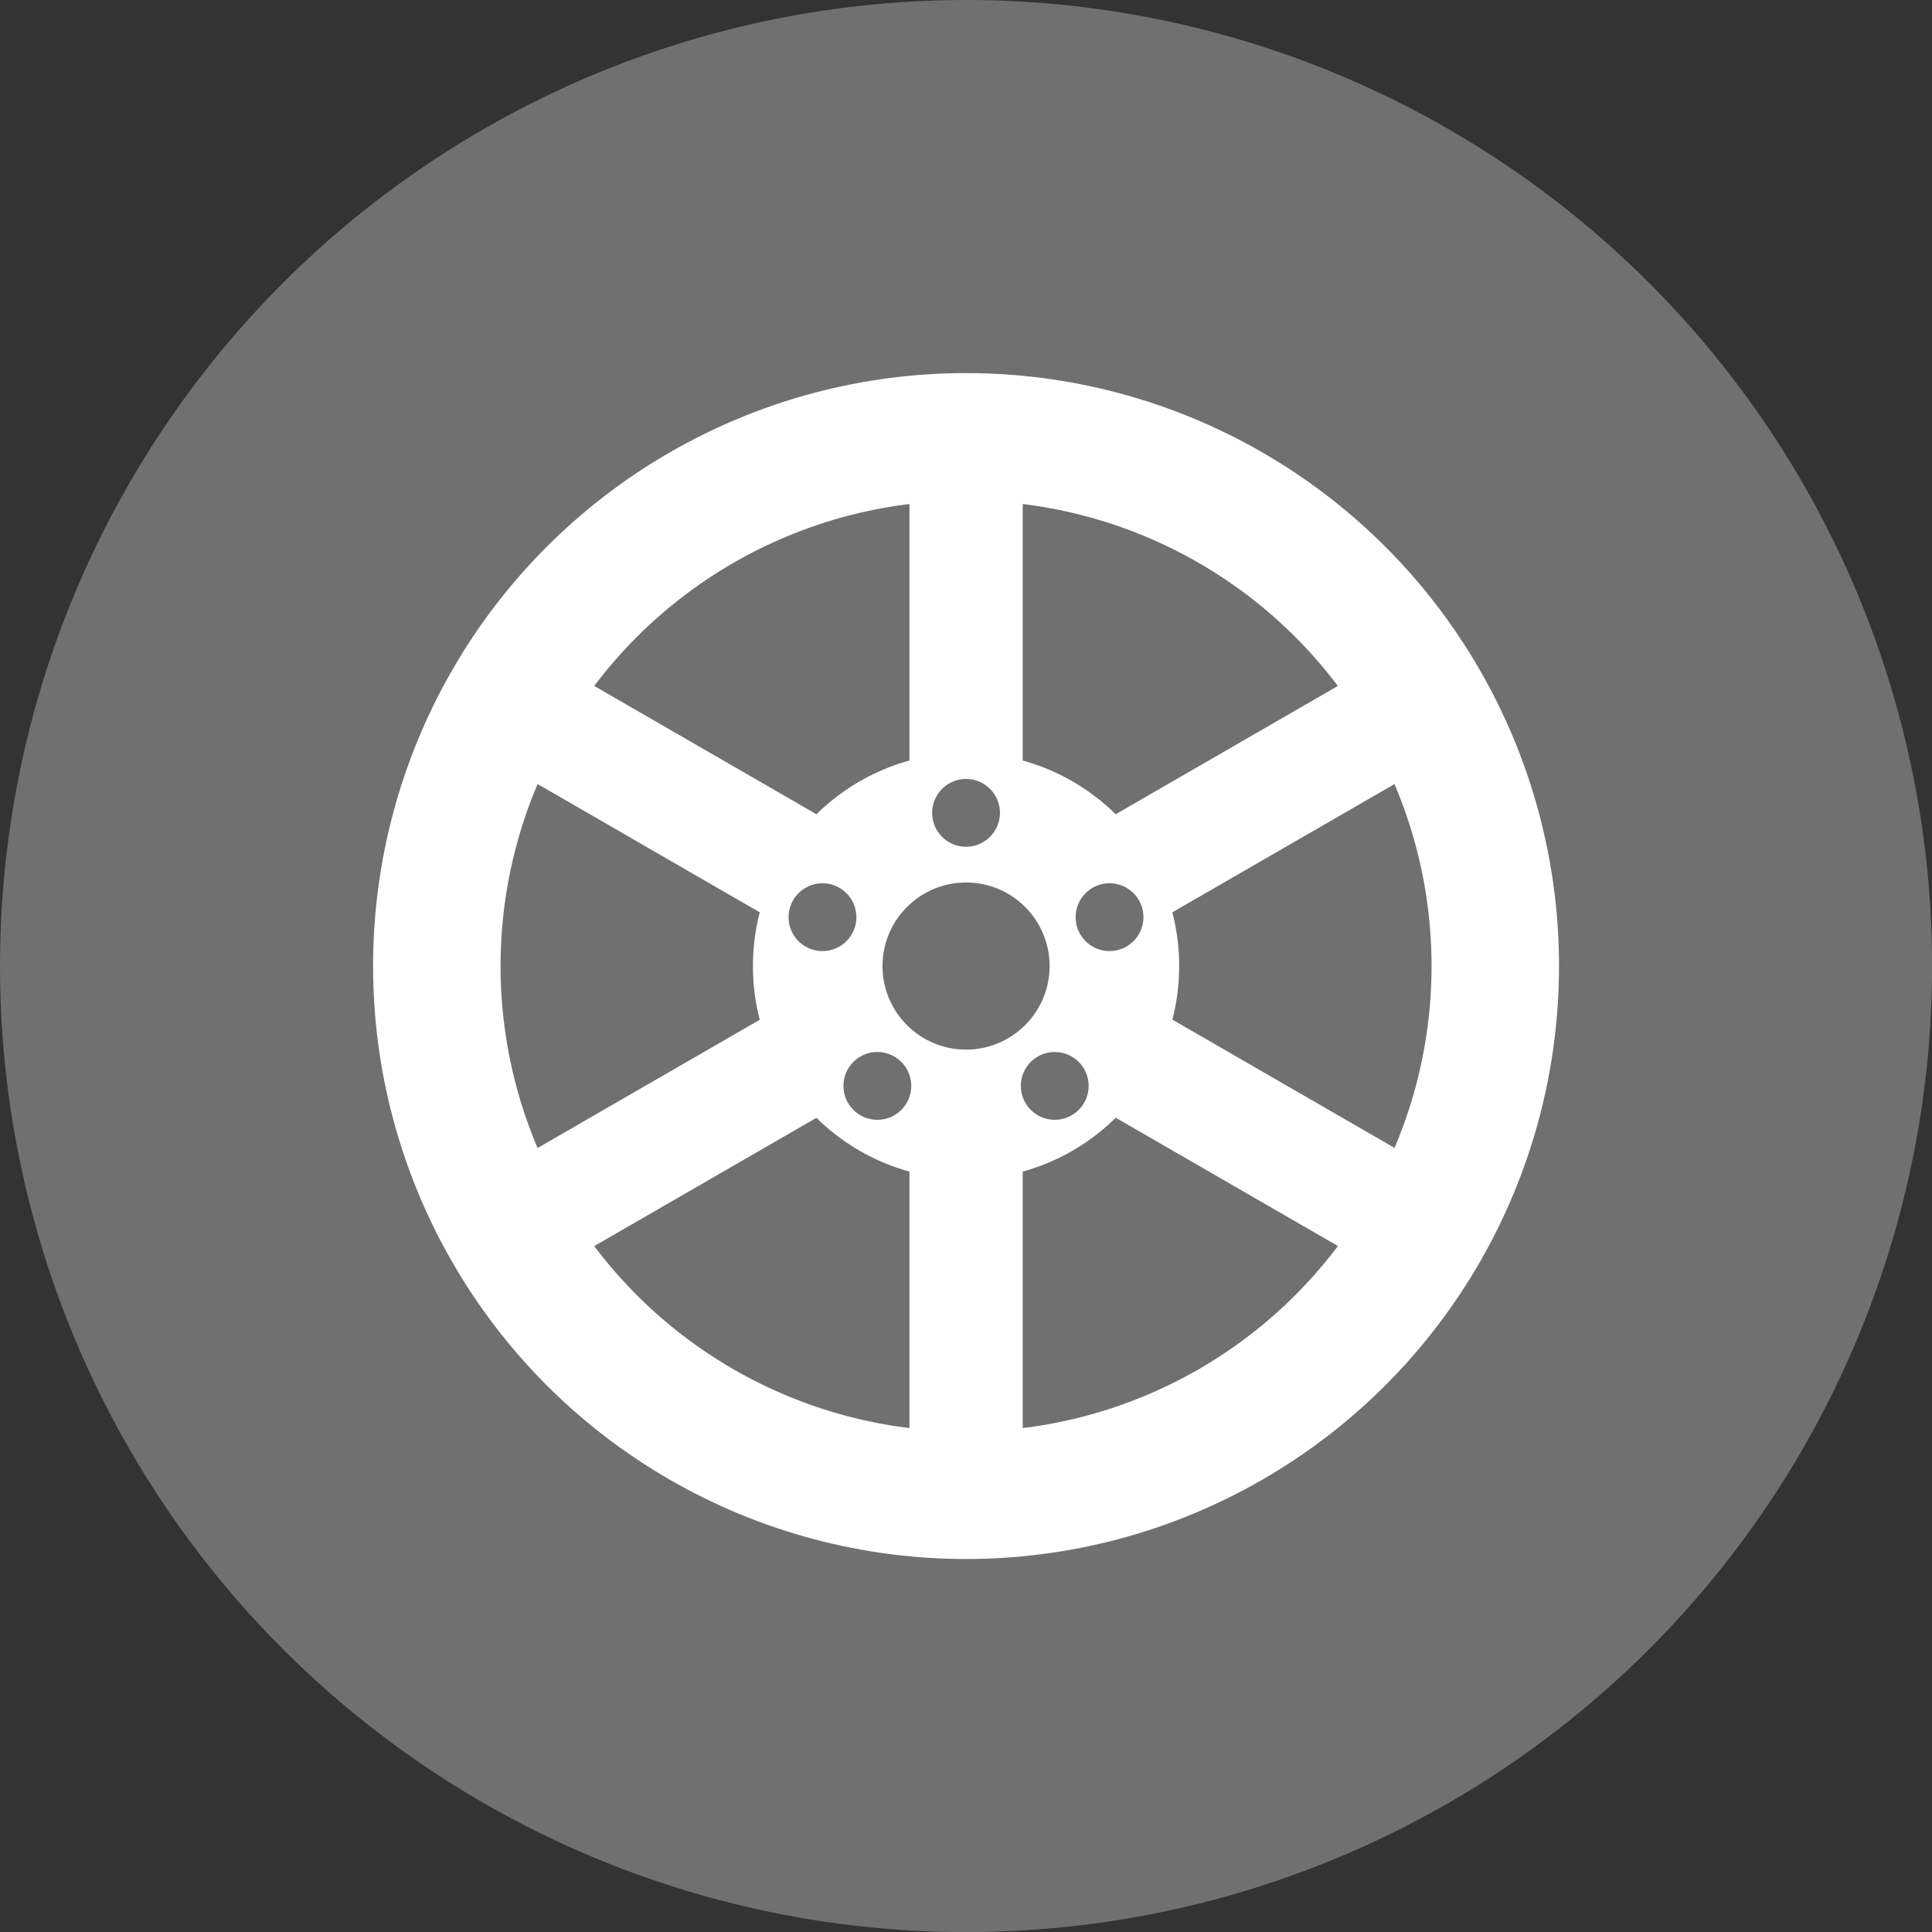
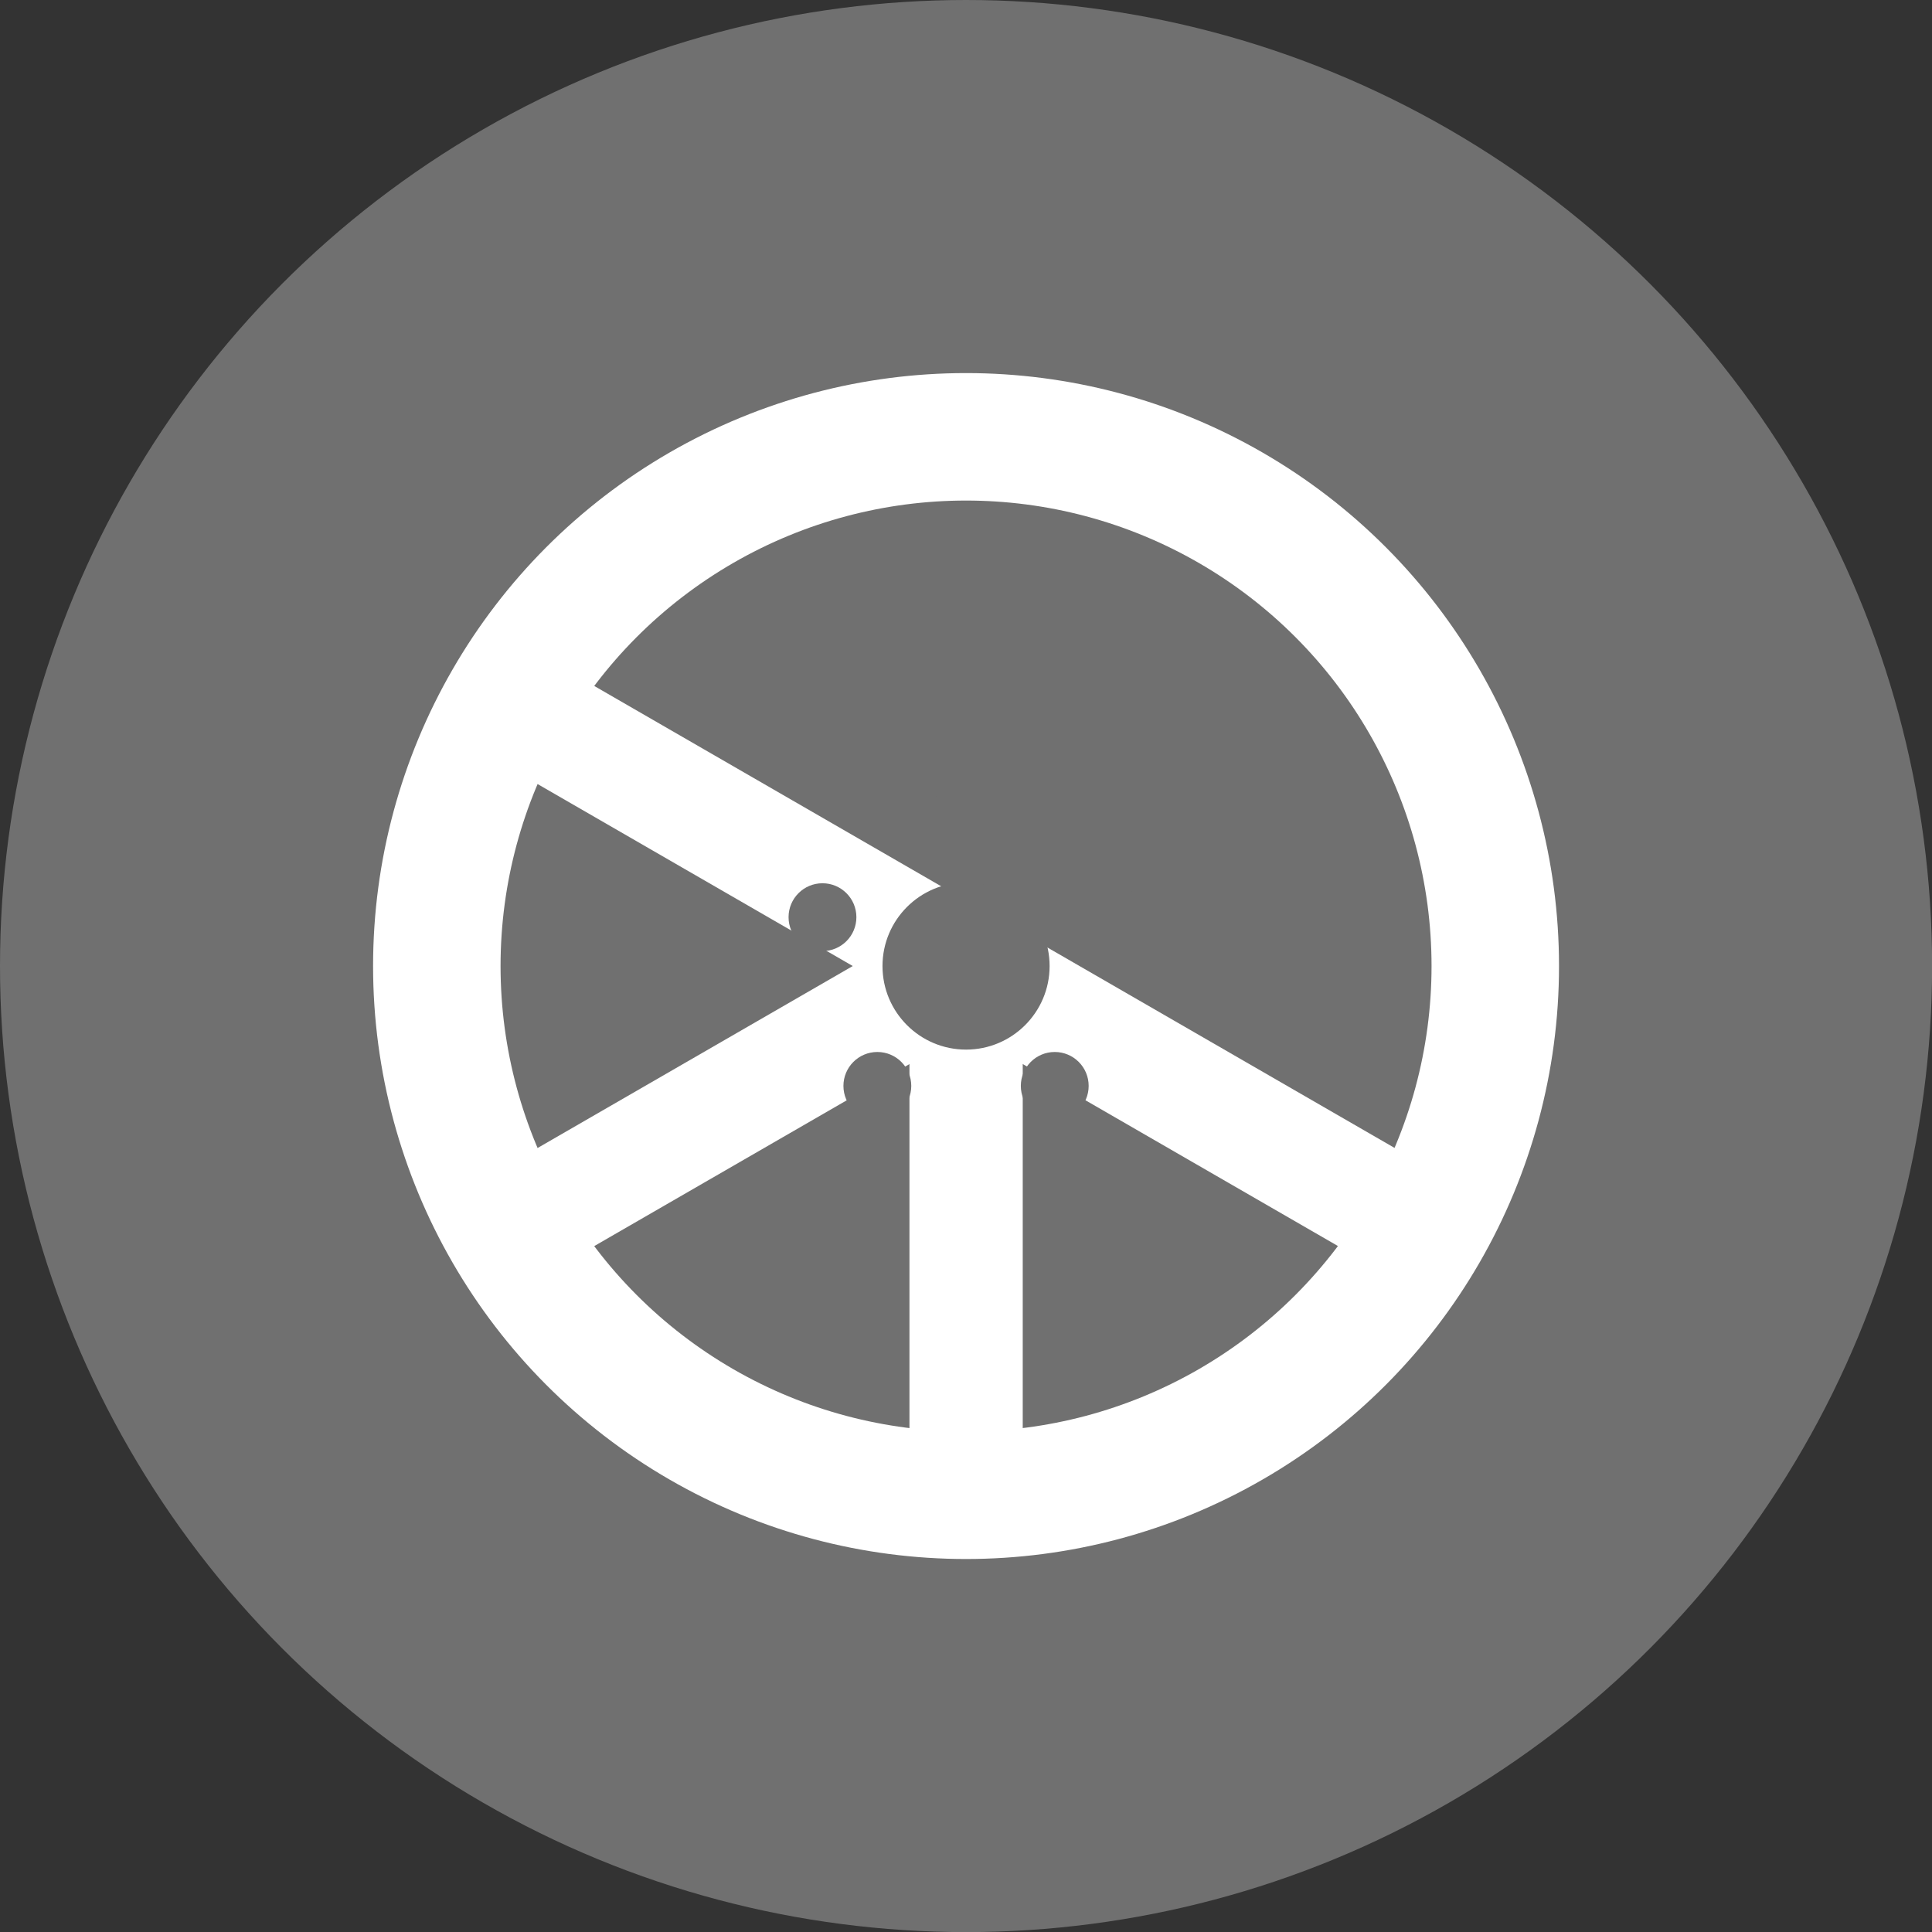
<svg xmlns="http://www.w3.org/2000/svg" width="20.279" height="20.279" viewBox="0 0 20.279 20.279">
  <rect x="0" y="0" width="20.279" height="20.279" fill="#333333" stroke="none" />
  <g id="グループ_10381" data-name="グループ 10381" transform="translate(-1095.599 -670.495)">
    <circle id="楕円形_5151" data-name="楕円形 5151" cx="10.14" cy="10.14" r="10.14" transform="translate(1095.599 670.495)" fill="#707070" />
    <circle id="楕円形_5152" data-name="楕円形 5152" cx="6.224" cy="6.224" r="6.224" transform="translate(1099.515 674.411)" fill="#fff" />
    <circle id="楕円形_5153" data-name="楕円形 5153" cx="4.886" cy="4.886" r="4.886" transform="translate(1100.853 675.749)" fill="#707070" />
    <g id="グループ_10297" data-name="グループ 10297" transform="translate(1100.603 675.047)">
      <rect id="長方形_20228" data-name="長方形 20228" width="1.189" height="5.218" transform="translate(5.731 11.175) rotate(180)" fill="#fff" />
      <rect id="長方形_20229" data-name="長方形 20229" width="1.189" height="5.218" transform="translate(0.595 8.896) rotate(-120)" fill="#fff" />
      <rect id="長方形_20230" data-name="長方形 20230" width="1.189" height="5.218" transform="translate(0 3.309) rotate(-60)" fill="#fff" />
-       <rect id="長方形_20231" data-name="長方形 20231" width="1.189" height="5.218" transform="translate(4.542 0)" fill="#fff" />
-       <rect id="長方形_20232" data-name="長方形 20232" width="1.189" height="5.218" transform="translate(9.678 2.279) rotate(60)" fill="#fff" />
      <rect id="長方形_20233" data-name="長方形 20233" width="1.189" height="5.218" transform="translate(10.273 7.866) rotate(120)" fill="#fff" />
    </g>
-     <circle id="楕円形_5154" data-name="楕円形 5154" cx="2.237" cy="2.237" r="2.237" transform="translate(1103.502 678.398)" fill="#fff" />
    <g id="グループ_10299" data-name="グループ 10299" transform="translate(1103.876 678.671)">
      <g id="グループ_10298" data-name="グループ 10298" transform="translate(0 0)">
        <circle id="楕円形_5155" data-name="楕円形 5155" cx="0.356" cy="0.356" r="0.356" transform="translate(1.507)" fill="#707070" />
        <circle id="楕円形_5156" data-name="楕円形 5156" cx="0.356" cy="0.356" r="0.356" transform="translate(3.013 1.095)" fill="#707070" />
        <circle id="楕円形_5157" data-name="楕円形 5157" cx="0.356" cy="0.356" r="0.356" transform="translate(2.438 2.866)" fill="#707070" />
        <circle id="楕円形_5158" data-name="楕円形 5158" cx="0.356" cy="0.356" r="0.356" transform="translate(0.576 2.866)" fill="#707070" />
        <circle id="楕円形_5159" data-name="楕円形 5159" cx="0.356" cy="0.356" r="0.356" transform="translate(0 1.095)" fill="#707070" />
      </g>
      <circle id="楕円形_5160" data-name="楕円形 5160" cx="0.877" cy="0.877" r="0.877" transform="translate(0.986 1.087)" fill="#707070" />
    </g>
  </g>
</svg>